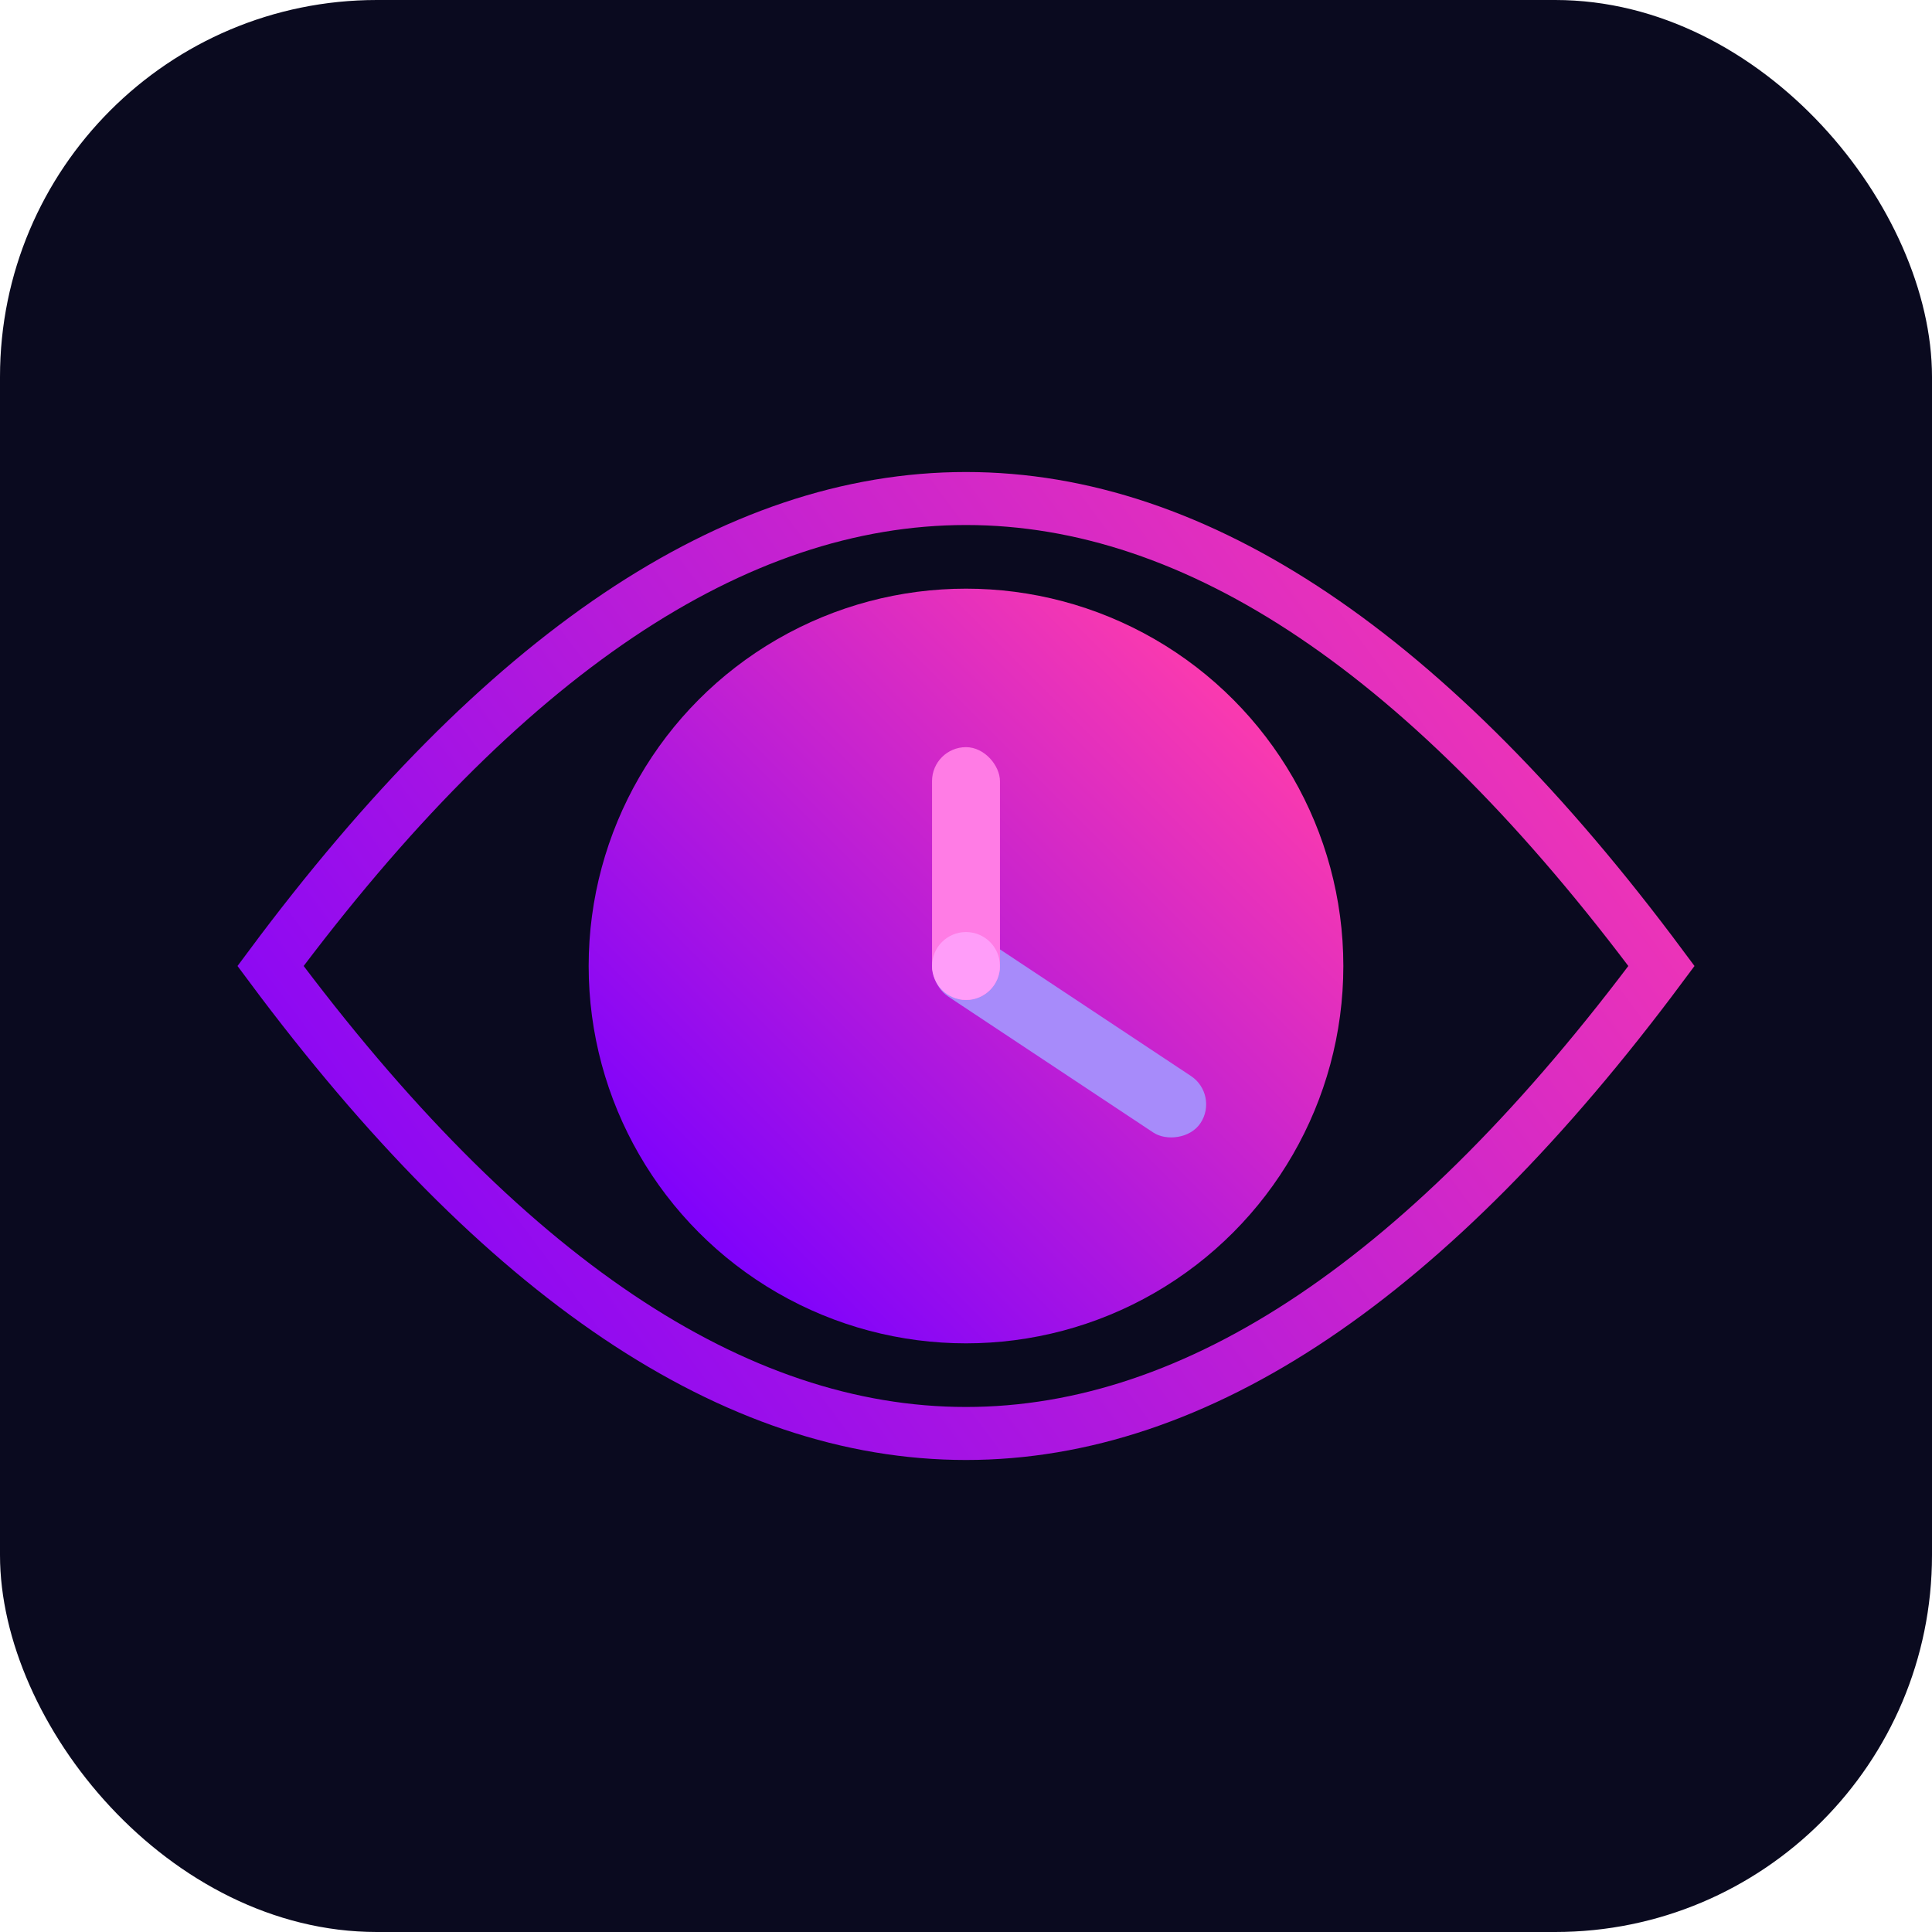
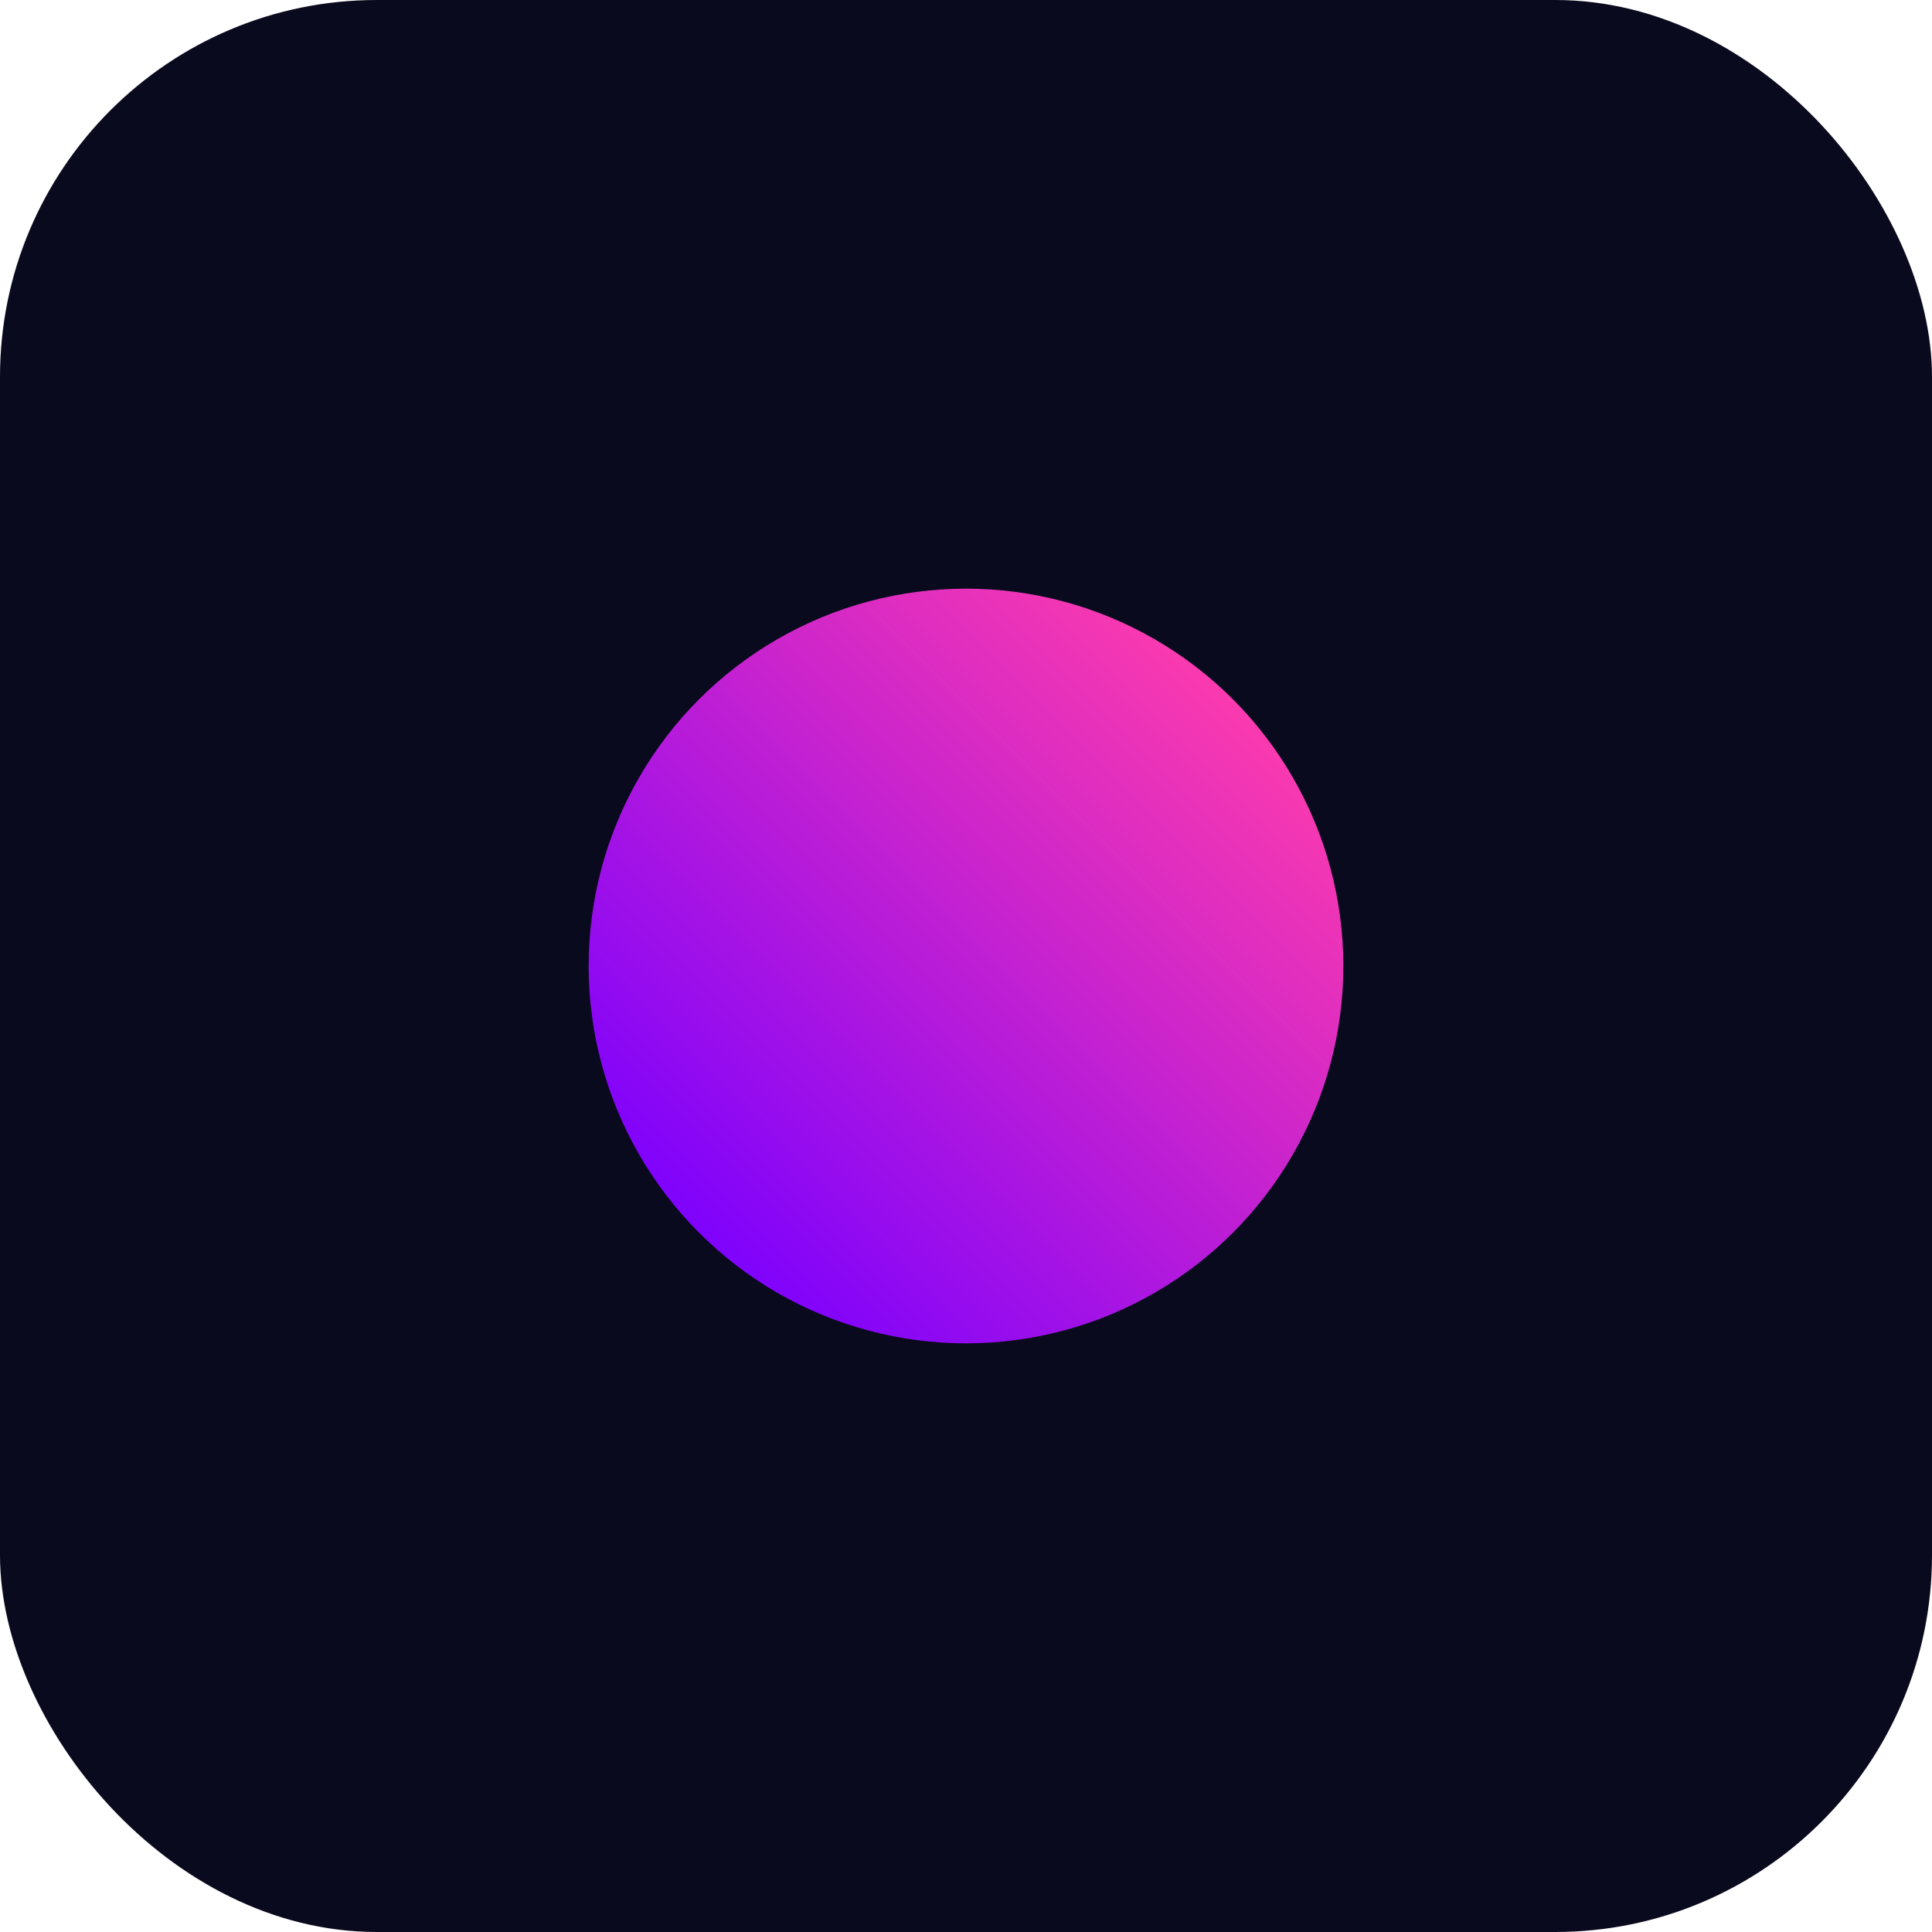
<svg xmlns="http://www.w3.org/2000/svg" xmlns:xlink="http://www.w3.org/1999/xlink" height="512" version="1.2" width="512" id="svg14">
  <defs id="defs1">
    <linearGradient id="linearGradient16">
      <stop style="stop-color:#ff3cac;stop-opacity:1;" offset="0" id="stop16" />
      <stop style="stop-color:#7a00ff;stop-opacity:1;" offset="1" id="stop17" />
    </linearGradient>
    <linearGradient id="linearGradient14">
      <stop style="stop-color:#ff3cac;stop-opacity:1;" offset="0" id="stop15" />
      <stop style="stop-color:#7a00ff;stop-opacity:1;" offset="1" id="stop14" />
    </linearGradient>
    <linearGradient xlink:href="#linearGradient14" id="linearGradient15" x1="425.351" y1="86.649" x2="86.649" y2="425.351" gradientUnits="userSpaceOnUse" gradientTransform="matrix(0.808,0,0,1.086,49.227,-21.979)" />
    <linearGradient xlink:href="#linearGradient16" id="linearGradient17" x1="332.368" y1="179.632" x2="179.632" y2="332.368" gradientUnits="userSpaceOnUse" />
    <filter style="color-interpolation-filters:sRGB" id="filter27" x="-0.333" y="-0.09" width="1.667" height="1.179">
      <feFlood result="flood" in="SourceGraphic" flood-opacity="0.698" flood-color="rgb(181,128,255)" id="feFlood26" />
      <feGaussianBlur result="blur" in="SourceGraphic" stdDeviation="2.5" id="feGaussianBlur26" />
      <feOffset result="offset" in="blur" dx="0" dy="0" id="feOffset26" />
      <feComposite result="comp1" operator="in" in="flood" in2="offset" id="feComposite26" />
      <feComposite result="comp2" operator="over" in="SourceGraphic" in2="comp1" id="feComposite27" />
    </filter>
    <filter style="color-interpolation-filters:sRGB" id="filter29" x="-0.333" y="-0.072" width="1.667" height="1.144">
      <feFlood result="flood" in="SourceGraphic" flood-opacity="0.698" flood-color="rgb(181,128,255)" id="feFlood27" />
      <feGaussianBlur result="blur" in="SourceGraphic" stdDeviation="2.5" id="feGaussianBlur27" />
      <feOffset result="offset" in="blur" dx="0" dy="0" id="feOffset27" />
      <feComposite result="comp1" operator="in" in="flood" in2="offset" id="feComposite28" />
      <feComposite result="comp2" operator="over" in="SourceGraphic" in2="comp1" id="feComposite29" />
    </filter>
    <filter style="color-interpolation-filters:sRGB" id="filter35" x="-0.467" y="-0.467" width="1.933" height="1.933">
      <feFlood result="flood" in="SourceGraphic" flood-opacity="0.698" flood-color="rgb(255,128,229)" id="feFlood34" />
      <feGaussianBlur result="blur" in="SourceGraphic" stdDeviation="3.5" id="feGaussianBlur34" />
      <feOffset result="offset" in="blur" dx="0" dy="0" id="feOffset34" />
      <feComposite result="comp1" operator="in" in="flood" in2="offset" id="feComposite34" />
      <feComposite result="comp2" operator="over" in="SourceGraphic" in2="comp1" id="feComposite35" />
    </filter>
  </defs>
  <rect style="display:inline;opacity:1;fill:#0a0a1f;fill-opacity:1;stroke:none;stroke-width:2;stroke-linecap:round;stroke-linejoin:round;stroke-miterlimit:16.8" id="rect79" width="512" height="512" x="0" y="0" ry="99.861" />
-   <path d="M 71.694,256 Q 256,8.225 440.306,256 256,503.775 71.694,256 Z" fill="none" stroke="#cbd5e1" stroke-width="15.296" id="path1" style="stroke:url(#linearGradient15);stroke-width:14.048;stroke-dasharray:none" />
  <circle cx="256" cy="256" fill="#0F172A" r="100" stroke="#CBD5E1" stroke-width="16" id="circle1" style="fill:url(#linearGradient17);fill-opacity:1;stroke:none" />
-   <rect style="opacity:1;fill:#a78bfa;fill-opacity:1;stroke:none;stroke-width:2.215;stroke-linecap:round;stroke-linejoin:round;stroke-miterlimit:16.8;stroke-dasharray:none;stroke-opacity:1;filter:url(#filter29)" id="rect22" width="18" height="83.146" x="63.232" y="-429.629" ry="9" transform="rotate(123.548)" />
-   <rect style="opacity:1;mix-blend-mode:normal;fill:#ff7ce5;fill-opacity:1;stroke:none;stroke-width:1.988;stroke-linecap:round;stroke-linejoin:round;stroke-miterlimit:16.8;stroke-dasharray:none;stroke-opacity:1;filter:url(#filter27)" id="rect17" width="18" height="66.997" x="247" y="198.003" ry="9" />
-   <circle cx="256" cy="256" fill="#FFFFFF" r="9" id="circle14" style="opacity:1;fill:#ff9df9;fill-opacity:1;stroke-width:1.5;filter:url(#filter35)" />
</svg>